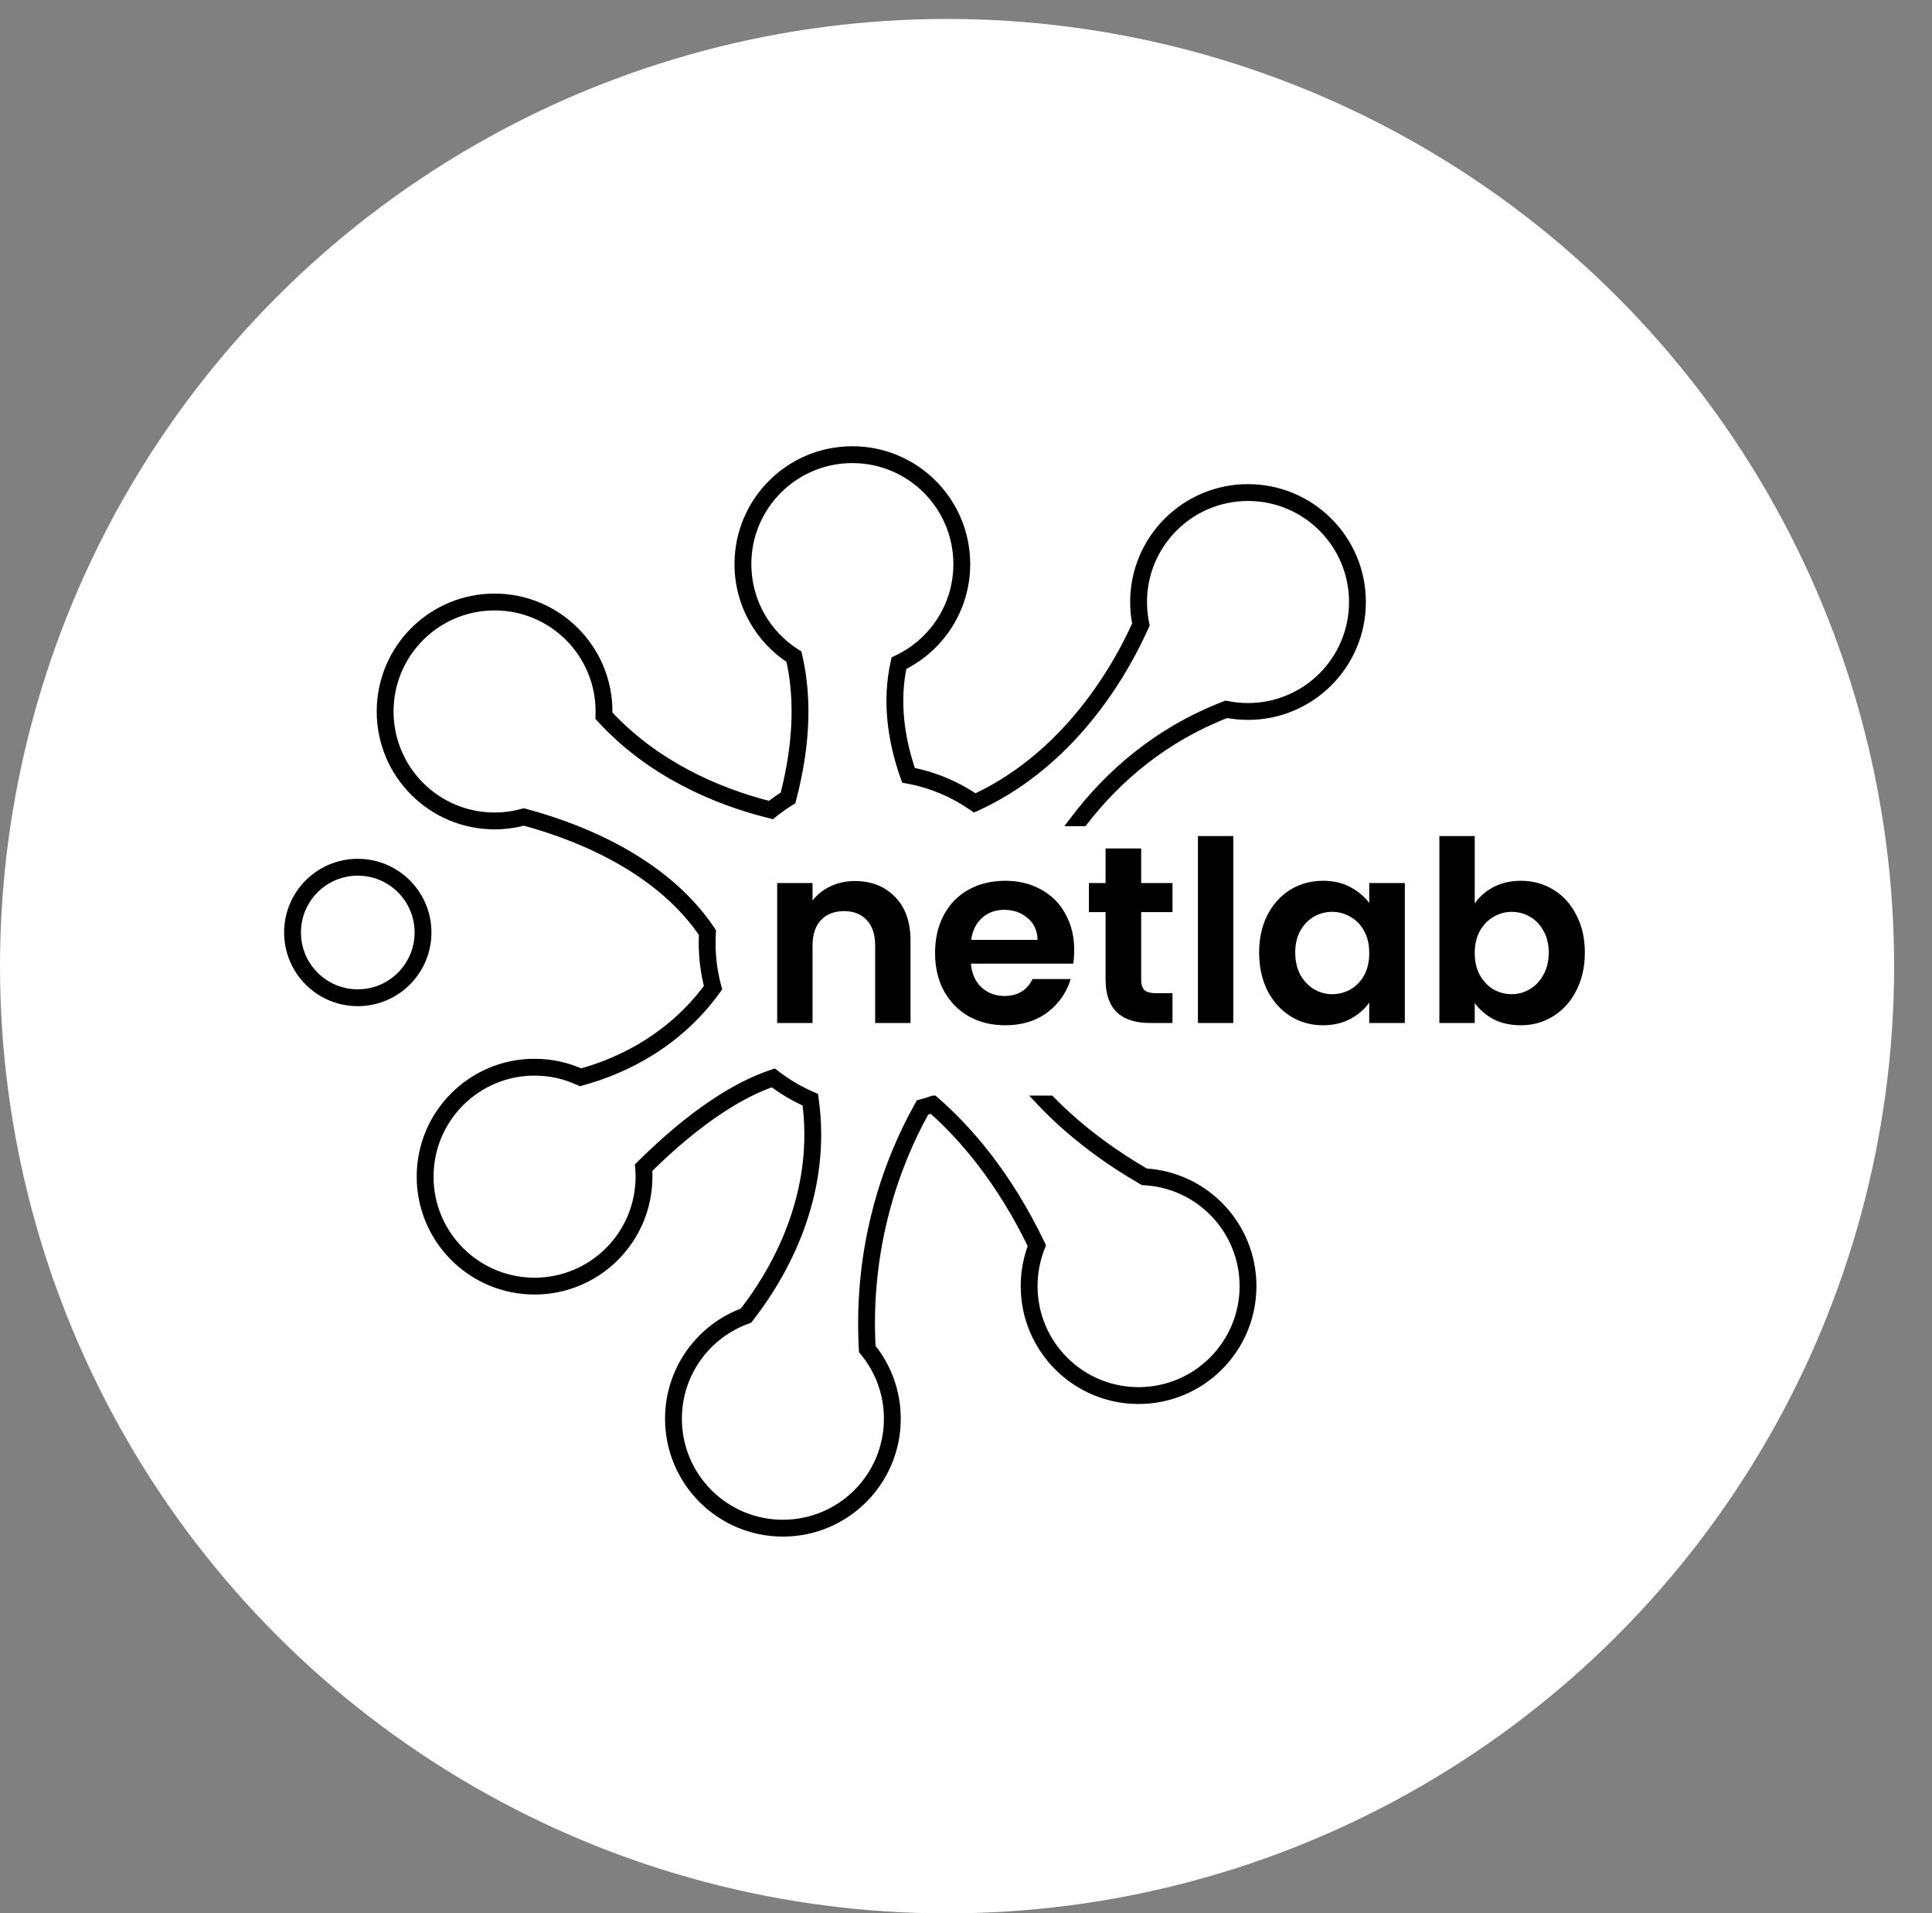
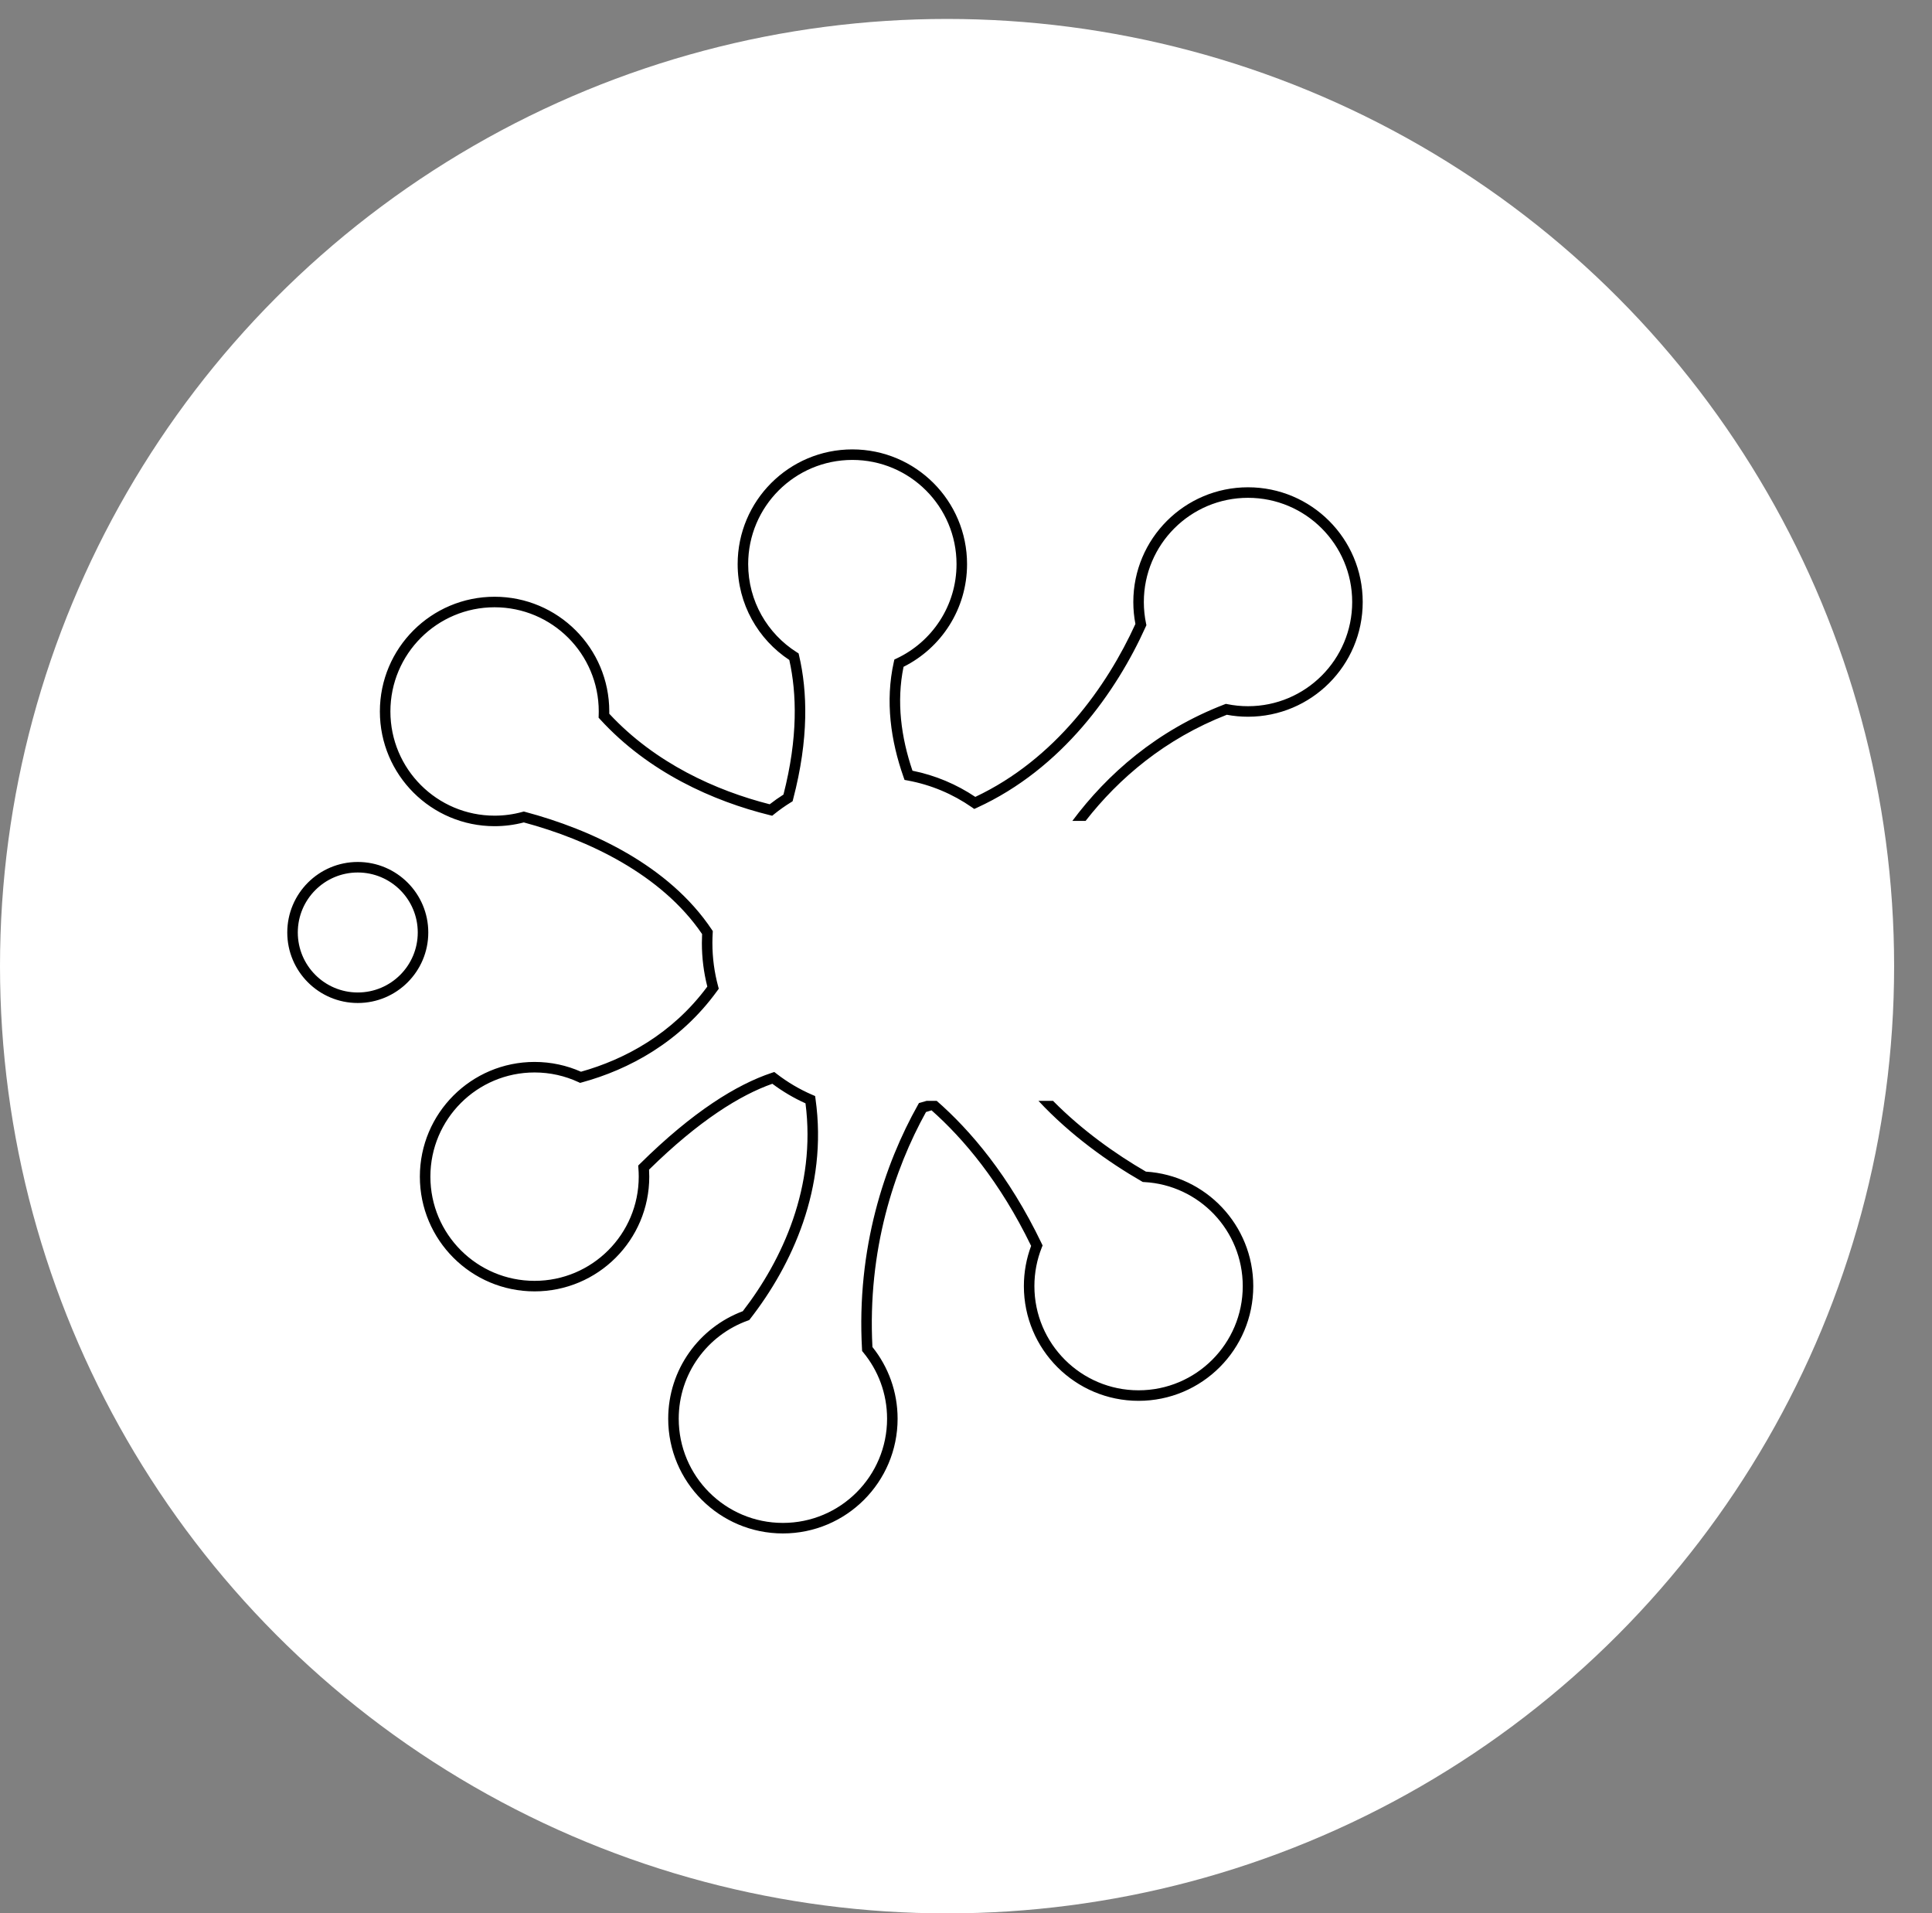
<svg xmlns="http://www.w3.org/2000/svg" width="918" height="909" viewBox="0 0 918 909" fill="none">
  <rect x="0" y="0" width="918" height="909" fill="#808080" stroke="none" />
  <circle cx="450" cy="459" r="450" fill="white" />
  <path fill-rule="evenodd" clip-rule="evenodd" d="M355.5 268C355.5 240.662 377.662 218.5 405 218.5C432.338 218.5 454.5 240.662 454.5 268C454.5 287.798 442.877 304.886 426.072 312.804L424.964 313.326L424.698 314.521C420.543 333.136 423.248 351.962 429.318 369.158L429.8 370.524L431.225 370.785C442.41 372.832 452.767 377.25 461.757 383.501L462.928 384.314L464.224 383.722C504.682 365.223 530.513 328.567 544.387 297.75L544.721 297.007L544.554 296.211C543.863 292.918 543.5 289.503 543.5 286C543.5 258.662 565.662 236.5 593 236.5C620.338 236.5 642.5 258.662 642.5 286C642.5 313.338 620.338 335.5 593 335.5C589.638 335.5 586.357 335.165 583.188 334.528L582.476 334.385L581.798 334.646C549.597 347.034 526.104 367.8 509.528 390H515.817C531.654 369.722 553.541 351.029 582.926 339.57C586.193 340.181 589.56 340.5 593 340.5C623.1 340.5 647.5 316.1 647.5 286C647.5 255.9 623.1 231.5 593 231.5C562.9 231.5 538.5 255.9 538.5 286C538.5 289.564 538.842 293.05 539.497 296.427C525.975 326.142 501.331 360.736 463.421 378.583C454.53 372.626 444.429 368.33 433.565 366.143C428.174 350.312 425.893 333.386 429.326 316.783C447.21 307.848 459.5 289.362 459.5 268C459.5 237.9 435.1 213.5 405 213.5C374.9 213.5 350.5 237.9 350.5 268C350.5 287.036 360.262 303.791 375.041 313.534C378.579 329.356 379.224 350.411 372.266 377.482C370.01 378.916 367.828 380.455 365.727 382.092C340.287 375.627 311.361 362.619 289.49 339.073C289.497 338.716 289.5 338.359 289.5 338C289.5 307.9 265.1 283.5 235 283.5C204.9 283.5 180.5 307.9 180.5 338C180.5 368.1 204.9 392.5 235 392.5C239.798 392.5 244.455 391.879 248.893 390.713C279.311 398.9 314.218 415.279 333.606 443.747C333.536 445.156 333.5 446.574 333.5 448C333.5 455.141 334.397 462.076 336.086 468.698C319.454 491.188 296.868 503.316 276.06 509.15C269.313 506.16 261.847 504.5 254 504.5C223.9 504.5 199.5 528.9 199.5 559C199.5 589.1 223.9 613.5 254 613.5C284.1 613.5 308.5 589.1 308.5 559C308.5 557.881 308.466 556.769 308.4 555.667C332.23 532.263 351.788 520.215 366.985 514.87C371.851 518.515 377.128 521.641 382.735 524.168C387.844 563.772 371.767 598.547 352.935 622.928C332.241 630.657 317.5 650.604 317.5 674C317.5 704.1 341.9 728.5 372 728.5C402.1 728.5 426.5 704.1 426.5 674C426.5 661.112 422.023 649.263 414.542 639.932C412.116 593.857 424.933 555.459 439.994 528.293C440.879 528.04 441.758 527.773 442.63 527.492C457.7 540.836 475.15 561.393 489.945 591.889C487.717 597.839 486.5 604.28 486.5 611C486.5 641.1 510.9 665.5 541 665.5C571.1 665.5 595.5 641.1 595.5 611C595.5 582.071 572.962 558.408 544.485 556.61C530.191 548.34 514.127 536.954 500.363 523H493.438C508.506 539.188 526.7 552.151 542.503 561.239L543.022 561.537L543.62 561.568C569.739 562.929 590.5 584.541 590.5 611C590.5 638.338 568.338 660.5 541 660.5C513.662 660.5 491.5 638.338 491.5 611C491.5 604.532 492.739 598.36 494.991 592.703L495.396 591.685L494.922 590.697C479.456 558.475 461.004 536.892 445.093 523H440.252C439.395 523.265 438.531 523.516 437.662 523.753L436.651 524.028L436.138 524.941C420.39 552.995 406.883 592.964 409.594 641.021L409.641 641.841L410.164 642.474C417.246 651.037 421.5 662.018 421.5 674C421.5 701.338 399.338 723.5 372 723.5C344.662 723.5 322.5 701.338 322.5 674C322.5 652.522 336.181 634.232 355.312 627.383L355.995 627.138L356.441 626.566C376.182 601.233 393.462 564.369 387.501 522.095L387.304 520.703L386.013 520.148C379.891 517.515 374.171 514.125 368.969 510.096L367.914 509.279L366.648 509.7C350.141 515.196 329.256 528.006 304.066 552.917L303.237 553.737L303.333 554.899C303.443 556.251 303.5 557.618 303.5 559C303.5 586.338 281.338 608.5 254 608.5C226.662 608.5 204.5 586.338 204.5 559C204.5 531.662 226.662 509.5 254 509.5C261.435 509.5 268.48 511.137 274.801 514.069L275.63 514.453L276.511 514.213C298.669 508.171 323.089 495.228 340.832 470.677L341.531 469.711L341.219 468.56C339.447 462.009 338.5 455.117 338.5 448C338.5 446.387 338.549 444.785 338.644 443.196L338.695 442.357L338.228 441.658C317.798 411.059 280.786 394.019 249.533 385.708L248.878 385.534L248.225 385.714C244.018 386.878 239.584 387.5 235 387.5C207.662 387.5 185.5 365.338 185.5 338C185.5 310.662 207.662 288.5 235 288.5C262.338 288.5 284.5 310.662 284.5 338C284.5 338.644 284.488 339.286 284.463 339.924L284.424 340.949L285.116 341.706C308.279 367.046 339.119 380.669 365.712 387.243L366.913 387.54L367.878 386.765C370.381 384.754 373.01 382.894 375.751 381.198L376.601 380.672L376.854 379.706C384.413 350.887 383.661 328.384 379.686 311.415L379.452 310.419L378.587 309.872C364.708 301.098 355.5 285.623 355.5 268ZM141.5 443C141.5 427.26 154.26 414.5 170 414.5C185.74 414.5 198.5 427.26 198.5 443C198.5 458.74 185.74 471.5 170 471.5C154.26 471.5 141.5 458.74 141.5 443ZM170 409.5C151.498 409.5 136.5 424.498 136.5 443C136.5 461.502 151.498 476.5 170 476.5C188.502 476.5 203.5 461.502 203.5 443C203.5 424.498 188.502 409.5 170 409.5Z" fill="black" />
-   <path fill-rule="evenodd" clip-rule="evenodd" d="M354.5 268C354.5 240.11 377.11 217.5 405 217.5C432.89 217.5 455.5 240.11 455.5 268C455.5 288.199 443.641 305.632 426.498 313.709L425.834 314.022L425.674 314.739C421.57 333.121 424.234 351.751 430.261 368.825L430.55 369.645L431.405 369.802C442.734 371.875 453.223 376.349 462.328 382.68L463.03 383.168L463.808 382.812C503.964 364.452 529.656 328.035 543.475 297.339L543.675 296.894L543.575 296.416C542.871 293.056 542.5 289.572 542.5 286C542.5 258.11 565.11 235.5 593 235.5C620.89 235.5 643.5 258.11 643.5 286C643.5 313.89 620.89 336.5 593 336.5C589.572 336.5 586.225 336.159 582.991 335.508L582.563 335.423L582.157 335.579C550.452 347.777 527.234 368.151 510.777 390H514.551C530.564 369.305 552.818 350.175 582.831 338.535C586.124 339.168 589.524 339.5 593 339.5C622.547 339.5 646.5 315.547 646.5 286C646.5 256.453 622.547 232.5 593 232.5C563.453 232.5 539.5 256.453 539.5 286C539.5 289.61 539.858 293.137 540.54 296.549C526.931 326.583 501.952 361.758 463.331 379.729C454.282 373.576 443.944 369.174 432.806 367.013C427.188 350.756 424.784 333.27 428.447 316.102C446.239 307.413 458.5 289.14 458.5 268C458.5 238.453 434.547 214.5 405 214.5C375.453 214.5 351.5 238.453 351.5 268C351.5 286.83 361.229 303.387 375.928 312.919C379.598 329.026 380.293 350.493 373.135 378.115C370.65 379.678 368.254 381.37 365.957 383.181C340.177 376.702 310.692 363.522 288.481 339.456C288.493 338.972 288.5 338.487 288.5 338C288.5 308.453 264.547 284.5 235 284.5C205.453 284.5 181.5 308.453 181.5 338C181.5 367.547 205.453 391.5 235 391.5C239.804 391.5 244.462 390.866 248.895 389.678C279.56 397.892 315.019 414.449 334.623 443.464C334.541 444.966 334.5 446.478 334.5 448C334.5 455.222 335.428 462.229 337.173 468.908C320.261 491.989 297.164 504.336 275.981 510.21C269.274 507.184 261.832 505.5 254 505.5C224.453 505.5 200.5 529.453 200.5 559C200.5 588.547 224.453 612.5 254 612.5C283.547 612.5 307.5 588.547 307.5 559C307.5 557.748 307.457 556.506 307.372 555.274C331.678 531.337 351.637 519.093 367.161 513.75C372.231 517.599 377.761 520.876 383.654 523.483C389.048 563.791 372.645 599.133 353.55 623.767C333.096 631.282 318.5 650.934 318.5 674C318.5 703.547 342.453 727.5 372 727.5C401.547 727.5 425.5 703.547 425.5 674C425.5 661.232 421.026 649.506 413.561 640.309C411.035 593.665 424.063 554.829 439.322 527.444C440.513 527.11 441.694 526.75 442.863 526.364C458.191 539.838 475.998 560.719 491.033 591.841C488.75 597.791 487.5 604.251 487.5 611C487.5 640.547 511.453 664.5 541 664.5C570.547 664.5 594.5 640.547 594.5 611C594.5 582.523 572.252 559.244 544.189 557.594C529.561 549.151 513.029 537.429 498.962 523H494.808C509.657 538.771 527.469 551.44 543.002 560.372L543.313 560.551L543.672 560.569C570.319 561.958 591.5 584.006 591.5 611C591.5 638.89 568.89 661.5 541 661.5C513.11 661.5 490.5 638.89 490.5 611C490.5 604.404 491.764 598.106 494.062 592.334L494.305 591.723L494.02 591.13C478.534 558.865 460.054 537.333 444.187 523.536L443.57 523H443.445L442.717 523.249C441.142 523.787 439.543 524.277 437.925 524.718L437.318 524.883L437.01 525.431C421.338 553.348 407.894 593.129 410.593 640.965L410.62 641.457L410.934 641.836C418.16 650.572 422.5 661.777 422.5 674C422.5 701.89 399.89 724.5 372 724.5C344.11 724.5 321.5 701.89 321.5 674C321.5 652.086 335.459 633.429 354.975 626.441L355.385 626.295L355.652 625.951C375.292 600.747 392.421 564.15 386.51 522.235L386.393 521.4L385.618 521.066C379.418 518.4 373.624 514.967 368.357 510.886L367.724 510.396L366.964 510.649C350.65 516.081 329.892 528.782 304.77 553.628L304.272 554.12L304.329 554.817C304.442 556.196 304.5 557.591 304.5 559C304.5 586.89 281.89 609.5 254 609.5C226.11 609.5 203.5 586.89 203.5 559C203.5 531.11 226.11 508.5 254 508.5C261.583 508.5 268.772 510.17 275.222 513.162L275.719 513.392L276.248 513.248C298.241 507.251 322.443 494.415 340.022 470.091L340.441 469.511L340.254 468.821C338.458 462.186 337.5 455.206 337.5 448C337.5 446.367 337.549 444.745 337.646 443.136L337.677 442.633L337.396 442.213C317.167 411.915 280.441 394.962 249.276 386.674L248.883 386.57L248.491 386.678C244.198 387.865 239.675 388.5 235 388.5C207.11 388.5 184.5 365.89 184.5 338C184.5 310.11 207.11 287.5 235 287.5C262.89 287.5 285.5 310.11 285.5 338C285.5 338.657 285.487 339.311 285.463 339.962L285.439 340.577L285.854 341.031C308.842 366.18 339.481 379.728 365.952 386.272L366.673 386.45L367.252 385.985C369.787 383.949 372.449 382.065 375.225 380.347L375.735 380.032L375.887 379.452C383.408 350.778 382.647 328.441 378.712 311.643L378.572 311.046L378.053 310.718C363.896 301.768 354.5 285.981 354.5 268ZM140.5 443C140.5 426.708 153.708 413.5 170 413.5C186.292 413.5 199.5 426.708 199.5 443C199.5 459.292 186.292 472.5 170 472.5C153.708 472.5 140.5 459.292 140.5 443ZM170 410.5C152.051 410.5 137.5 425.051 137.5 443C137.5 460.949 152.051 475.5 170 475.5C187.949 475.5 202.5 460.949 202.5 443C202.5 425.051 187.949 410.5 170 410.5Z" fill="black" />
-   <path d="M426.498 313.709L425.433 311.448L426.498 313.709ZM425.834 314.022L424.768 311.761L423.66 312.283L423.394 313.478L425.834 314.022ZM425.674 314.739L428.113 315.284L428.114 315.284L425.674 314.739ZM430.261 368.825L432.618 367.993V367.993L430.261 368.825ZM430.55 369.645L428.193 370.477L428.675 371.843L430.1 372.104L430.55 369.645ZM431.405 369.802L430.955 372.261L431.405 369.802ZM462.328 382.68L460.901 384.732V384.732L462.328 382.68ZM463.03 383.168L461.603 385.221L462.774 386.034L464.07 385.441L463.03 383.168ZM463.808 382.812L464.848 385.086L464.848 385.086L463.808 382.812ZM543.475 297.339L541.195 296.313L541.195 296.313L543.475 297.339ZM543.675 296.894L545.955 297.92L546.289 297.178L546.122 296.381L543.675 296.894ZM543.575 296.416L541.128 296.929L541.128 296.929L543.575 296.416ZM582.991 335.508L583.484 333.058V333.058L582.991 335.508ZM582.563 335.423L583.056 332.972L582.344 332.828L581.666 333.089L582.563 335.423ZM582.157 335.579L581.259 333.246L582.157 335.579ZM510.777 390L508.78 388.496L505.765 392.5H510.777V390ZM514.551 390V392.5H515.777L516.528 391.53L514.551 390ZM582.831 338.535L583.304 336.08L582.598 335.944L581.927 336.204L582.831 338.535ZM540.54 296.549L542.817 297.581L543.149 296.848L542.991 296.058L540.54 296.549ZM463.331 379.729L461.926 381.796L463.099 382.594L464.386 381.995L463.331 379.729ZM432.806 367.013L430.443 367.829L430.914 369.192L432.329 369.467L432.806 367.013ZM428.447 316.102L427.35 313.855L426.256 314.389L426.002 315.58L428.447 316.102ZM375.928 312.919L378.365 312.363L378.14 311.374L377.288 310.821L375.928 312.919ZM373.135 378.115L374.466 380.231L375.306 379.703L375.555 378.742L373.135 378.115ZM365.957 383.181L365.348 385.606L366.54 385.906L367.505 385.145L365.957 383.181ZM288.481 339.456L285.981 339.389L285.954 340.404L286.643 341.151L288.481 339.456ZM248.895 389.678L249.542 387.263L248.894 387.089L248.247 387.263L248.895 389.678ZM334.623 443.464L337.119 443.599L337.164 442.76L336.694 442.064L334.623 443.464ZM337.173 468.908L339.189 470.385L339.892 469.426L339.592 468.276L337.173 468.908ZM275.981 510.21L274.953 512.489L275.778 512.861L276.649 512.619L275.981 510.21ZM307.372 555.274L305.618 553.493L304.799 554.3L304.878 555.446L307.372 555.274ZM367.161 513.75L368.672 511.759L367.609 510.951L366.347 511.386L367.161 513.75ZM383.654 523.483L386.132 523.151L385.946 521.763L384.665 521.196L383.654 523.483ZM353.55 623.767L354.413 626.113L355.087 625.866L355.526 625.298L353.55 623.767ZM413.561 640.309L411.065 640.444L411.109 641.254L411.62 641.884L413.561 640.309ZM439.322 527.444L438.647 525.037L437.645 525.318L437.138 526.227L439.322 527.444ZM442.863 526.364L444.514 524.487L443.439 523.542L442.08 523.99L442.863 526.364ZM491.033 591.841L493.367 592.737L493.755 591.727L493.284 590.754L491.033 591.841ZM544.189 557.594L542.94 559.759L543.452 560.055L544.042 560.089L544.189 557.594ZM498.962 523L500.753 521.255L500.017 520.5H498.962V523ZM494.808 523V520.5H489.02L492.988 524.714L494.808 523ZM543.002 560.372L541.756 562.539L541.756 562.539L543.002 560.372ZM543.313 560.551L542.067 562.718L542.586 563.016L543.183 563.047L543.313 560.551ZM543.672 560.569L543.802 558.073L543.672 560.569ZM494.062 592.334L491.739 591.409V591.409L494.062 592.334ZM494.305 591.723L496.628 592.647L497.033 591.629L496.559 590.641L494.305 591.723ZM494.02 591.13L496.274 590.048L494.02 591.13ZM444.187 523.536L445.827 521.65L444.187 523.536ZM443.57 523L445.21 521.113L444.505 520.5H443.57V523ZM443.445 523V520.5H443.03L442.637 520.634L443.445 523ZM442.717 523.249L443.526 525.614H443.526L442.717 523.249ZM437.925 524.718L437.268 522.306L437.268 522.306L437.925 524.718ZM437.318 524.883L436.662 522.471L435.651 522.746L435.138 523.659L437.318 524.883ZM437.01 525.431L434.831 524.207L434.831 524.207L437.01 525.431ZM410.593 640.965L413.089 640.824V640.824L410.593 640.965ZM410.62 641.457L408.124 641.597L408.171 642.417L408.694 643.05L410.62 641.457ZM410.934 641.836L412.861 640.243L412.861 640.243L410.934 641.836ZM354.975 626.441L355.817 628.795L355.817 628.795L354.975 626.441ZM355.385 626.295L356.227 628.648L356.911 628.404L357.357 627.831L355.385 626.295ZM355.652 625.951L357.624 627.488L357.624 627.488L355.652 625.951ZM386.51 522.235L384.035 522.584L386.51 522.235ZM386.393 521.4L388.868 521.051L388.672 519.658L387.38 519.103L386.393 521.4ZM385.618 521.066L384.63 523.363L384.63 523.363L385.618 521.066ZM368.357 510.886L369.888 508.91L369.888 508.91L368.357 510.886ZM367.724 510.396L369.255 508.42L368.2 507.603L366.934 508.024L367.724 510.396ZM366.964 510.649L367.754 513.021L366.964 510.649ZM304.77 553.628L303.012 551.851H303.012L304.77 553.628ZM304.272 554.12L302.514 552.342L301.685 553.162L301.781 554.324L304.272 554.12ZM304.329 554.817L306.821 554.613L306.821 554.613L304.329 554.817ZM275.222 513.162L274.17 515.43L274.17 515.43L275.222 513.162ZM275.719 513.392L274.667 515.66L275.496 516.045L276.377 515.804L275.719 513.392ZM276.248 513.248L276.906 515.66L276.906 515.66L276.248 513.248ZM340.022 470.091L337.995 468.627V468.627L340.022 470.091ZM340.441 469.511L342.467 470.976L343.165 470.009L342.854 468.858L340.441 469.511ZM340.254 468.821L342.667 468.168V468.168L340.254 468.821ZM337.646 443.136L340.142 443.287L340.142 443.287L337.646 443.136ZM337.677 442.633L340.172 442.783L340.223 441.944L339.756 441.244L337.677 442.633ZM337.396 442.213L339.476 440.825L339.476 440.825L337.396 442.213ZM249.276 386.674L249.919 384.258H249.919L249.276 386.674ZM248.883 386.57L249.526 384.154L248.871 383.979L248.217 384.16L248.883 386.57ZM248.491 386.678L247.825 384.269H247.825L248.491 386.678ZM285.463 339.962L287.961 340.057V340.057L285.463 339.962ZM285.439 340.577L282.941 340.481L282.902 341.506L283.594 342.264L285.439 340.577ZM285.854 341.031L284.009 342.718V342.718L285.854 341.031ZM365.952 386.272L366.552 383.845L365.952 386.272ZM366.673 386.45L366.073 388.877L367.274 389.174L368.239 388.399L366.673 386.45ZM367.252 385.985L368.817 387.934L368.817 387.934L367.252 385.985ZM375.225 380.347L376.541 382.473L376.541 382.473L375.225 380.347ZM375.735 380.032L377.05 382.158L377.9 381.632L378.153 380.666L375.735 380.032ZM375.887 379.452L378.305 380.087V380.087L375.887 379.452ZM378.712 311.643L376.278 312.213V312.214L378.712 311.643ZM378.572 311.046L381.006 310.475L380.773 309.479L379.908 308.932L378.572 311.046ZM378.053 310.718L379.389 308.604L379.389 308.604L378.053 310.718ZM405 215C375.729 215 352 238.729 352 268H357C357 241.49 378.49 220 405 220V215ZM458 268C458 238.729 434.271 215 405 215V220C431.51 220 453 241.49 453 268H458ZM427.564 315.971C445.549 307.496 458 289.203 458 268H453C453 287.196 441.732 303.768 425.433 311.448L427.564 315.971ZM426.899 316.284L427.564 315.971L425.433 311.448L424.768 311.761L426.899 316.284ZM428.114 315.284L428.274 314.567L423.394 313.478L423.234 314.195L428.114 315.284ZM432.618 367.993C426.699 351.223 424.14 333.083 428.113 315.284L423.234 314.195C419.001 333.158 421.769 352.279 427.903 369.658L432.618 367.993ZM432.908 368.813L432.618 367.993L427.903 369.657L428.193 370.477L432.908 368.813ZM431.855 367.342L431 367.186L430.1 372.104L430.955 372.261L431.855 367.342ZM463.755 380.627C454.365 374.098 443.543 369.481 431.855 367.342L430.955 372.261C441.924 374.268 452.082 378.601 460.901 384.732L463.755 380.627ZM464.458 381.115L463.755 380.627L460.901 384.732L461.603 385.221L464.458 381.115ZM462.769 380.539L461.991 380.894L464.07 385.441L464.848 385.086L462.769 380.539ZM541.195 296.313C527.514 326.703 502.169 362.524 462.769 380.539L464.848 385.086C505.759 366.38 531.799 329.366 545.754 298.366L541.195 296.313ZM541.396 295.868L541.195 296.313L545.754 298.366L545.955 297.92L541.396 295.868ZM541.128 296.929L541.229 297.407L546.122 296.381L546.022 295.903L541.128 296.929ZM540 286C540 289.745 540.389 293.401 541.128 296.929L546.022 295.903C545.353 292.711 545 289.399 545 286H540ZM593 233C563.729 233 540 256.729 540 286H545C545 259.49 566.49 238 593 238V233ZM646 286C646 256.729 622.271 233 593 233V238C619.51 238 641 259.49 641 286H646ZM593 339C622.271 339 646 315.271 646 286H641C641 312.51 619.51 334 593 334V339ZM582.498 337.959C585.893 338.642 589.405 339 593 339V334C589.738 334 586.556 333.675 583.484 333.058L582.498 337.959ZM582.071 337.874L582.498 337.959L583.484 333.058L583.056 332.972L582.071 337.874ZM583.054 337.912L583.461 337.756L581.666 333.089L581.259 333.246L583.054 337.912ZM512.774 391.504C528.999 369.964 551.857 349.915 583.054 337.912L581.259 333.246C549.047 345.639 525.469 366.339 508.78 388.496L512.774 391.504ZM510.777 392.5H514.551V387.5H510.777V392.5ZM581.927 336.204C551.424 348.034 528.819 367.475 512.574 388.47L516.528 391.53C532.31 371.134 554.211 352.316 583.735 340.865L581.927 336.204ZM593 337C589.684 337 586.442 336.684 583.304 336.08L582.359 340.989C585.807 341.653 589.365 342 593 342V337ZM644 286C644 314.167 621.167 337 593 337V342C623.928 342 649 316.928 649 286H644ZM593 235C621.167 235 644 257.833 644 286H649C649 255.072 623.928 230 593 230V235ZM542 286C542 257.833 564.833 235 593 235V230C562.072 230 537 255.072 537 286H542ZM542.991 296.058C542.341 292.807 542 289.444 542 286H537C537 289.775 537.374 293.467 538.089 297.039L542.991 296.058ZM464.386 381.995C503.748 363.68 529.071 327.919 542.817 297.581L538.263 295.517C524.792 325.247 500.156 359.836 462.276 377.462L464.386 381.995ZM432.329 369.467C443.127 371.562 453.15 375.829 461.926 381.796L464.737 377.661C455.414 371.322 444.76 366.786 433.282 364.559L432.329 369.467ZM426.002 315.58C422.219 333.312 424.722 351.272 430.443 367.829L435.168 366.196C429.655 350.239 427.349 333.229 430.892 316.623L426.002 315.58ZM456 268C456 288.148 444.317 305.57 427.35 313.855L429.544 318.348C448.161 309.256 461 290.131 461 268H456ZM405 217C433.167 217 456 239.833 456 268H461C461 237.072 435.928 212 405 212V217ZM354 268C354 239.833 376.833 217 405 217V212C374.072 212 349 237.072 349 268H354ZM377.288 310.821C363.27 301.73 354 285.947 354 268H349C349 287.712 359.188 305.043 374.567 315.016L377.288 310.821ZM375.555 378.742C382.805 350.765 382.131 328.892 378.365 312.363L373.49 313.474C377.065 329.161 377.781 350.221 370.715 377.488L375.555 378.742ZM367.505 385.145C369.733 383.388 372.056 381.747 374.466 380.231L371.804 375.999C369.244 377.609 366.776 379.352 364.409 381.218L367.505 385.145ZM286.643 341.151C309.287 365.685 339.267 379.051 365.348 385.606L366.567 380.757C341.087 374.353 312.098 361.359 290.318 337.76L286.643 341.151ZM286 338C286 338.464 285.994 338.927 285.981 339.389L290.98 339.522C290.993 339.016 291 338.509 291 338H286ZM235 287C263.167 287 286 309.833 286 338H291C291 307.072 265.928 282 235 282V287ZM184 338C184 309.833 206.833 287 235 287V282C204.072 282 179 307.072 179 338H184ZM235 389C206.833 389 184 366.167 184 338H179C179 368.928 204.072 394 235 394V389ZM248.247 387.263C244.024 388.396 239.583 389 235 389V394C240.025 394 244.901 393.337 249.543 392.092L248.247 387.263ZM336.694 442.064C316.591 412.31 280.429 395.537 249.542 387.263L248.248 392.092C278.692 400.248 313.447 416.587 332.551 444.863L336.694 442.064ZM337 448C337 446.523 337.04 445.056 337.119 443.599L332.126 443.328C332.042 444.875 332 446.433 332 448H337ZM339.592 468.276C337.901 461.802 337 455.007 337 448H332C332 455.437 332.956 462.656 334.754 469.539L339.592 468.276ZM276.649 512.619C298.239 506.633 321.871 494.021 339.189 470.385L335.156 467.43C318.65 489.957 296.09 502.04 275.313 507.801L276.649 512.619ZM254 508C261.47 508 268.562 509.605 274.953 512.489L277.01 507.931C269.985 504.762 262.193 503 254 503V508ZM203 559C203 530.833 225.833 508 254 508V503C223.072 503 198 528.072 198 559H203ZM254 610C225.833 610 203 587.167 203 559H198C198 589.928 223.072 615 254 615V610ZM305 559C305 587.167 282.167 610 254 610V615C284.928 615 310 589.928 310 559H305ZM304.878 555.446C304.959 556.62 305 557.805 305 559H310C310 557.691 309.955 556.391 309.866 555.103L304.878 555.446ZM366.347 511.386C350.356 516.89 330.088 529.394 305.618 553.493L309.126 557.056C333.268 533.279 352.918 521.296 367.974 516.114L366.347 511.386ZM384.665 521.196C378.952 518.669 373.59 515.492 368.672 511.759L365.649 515.741C370.872 519.706 376.57 523.082 382.642 525.769L384.665 521.196ZM355.526 625.298C374.87 600.342 391.644 564.344 386.132 523.151L381.176 523.814C386.452 563.239 370.42 597.923 351.575 622.235L355.526 625.298ZM321 674C321 652.016 334.91 633.278 354.413 626.113L352.688 621.42C331.282 629.285 316 649.853 316 674H321ZM372 725C343.833 725 321 702.167 321 674H316C316 704.928 341.072 730 372 730V725ZM423 674C423 702.167 400.167 725 372 725V730C402.928 730 428 704.928 428 674H423ZM411.62 641.884C418.736 650.652 423 661.827 423 674H428C428 660.638 423.315 648.36 415.502 638.733L411.62 641.884ZM437.138 526.227C421.691 553.951 408.509 593.252 411.065 640.444L416.057 640.173C413.561 594.078 426.436 555.707 441.506 528.661L437.138 526.227ZM442.08 523.99C440.947 524.364 439.802 524.713 438.647 525.037L439.997 529.851C441.225 529.507 442.442 529.136 443.647 528.738L442.08 523.99ZM493.284 590.754C478.1 559.322 460.086 538.176 444.514 524.487L441.213 528.242C456.296 541.501 473.896 562.115 488.782 592.929L493.284 590.754ZM490 611C490 604.562 491.192 598.405 493.367 592.737L488.699 590.946C486.308 597.177 485 603.94 485 611H490ZM541 662C512.833 662 490 639.167 490 611H485C485 641.928 510.072 667 541 667V662ZM592 611C592 639.167 569.167 662 541 662V667C571.928 667 597 641.928 597 611H592ZM544.042 560.089C570.792 561.662 592 583.855 592 611H597C597 581.192 573.713 556.826 544.336 555.098L544.042 560.089ZM497.172 524.745C511.437 539.377 528.167 551.233 542.94 559.759L545.439 555.428C530.956 547.07 514.62 535.48 500.753 521.255L497.172 524.745ZM498.962 520.5H494.808V525.5H498.962V520.5ZM544.248 558.205C528.866 549.359 511.266 536.833 496.628 521.286L492.988 524.714C508.048 540.709 526.073 553.521 541.756 562.539L544.248 558.205ZM544.559 558.383L544.248 558.204L541.756 562.539L542.067 562.718L544.559 558.383ZM543.802 558.073L543.443 558.054L543.183 563.047L543.542 563.066L543.802 558.073ZM594 611C594 582.669 571.771 559.53 543.802 558.073L543.542 563.066C568.868 564.385 589 585.343 589 611H594ZM541 664C570.271 664 594 640.271 594 611H589C589 637.51 567.51 659 541 659V664ZM488 611C488 640.271 511.729 664 541 664V659C514.49 659 493 637.51 493 611H488ZM491.739 591.409C489.326 597.471 488 604.082 488 611H493C493 604.725 494.202 598.741 496.384 593.258L491.739 591.409ZM491.982 590.798L491.739 591.409L496.384 593.258L496.628 592.647L491.982 590.798ZM491.766 592.212L492.051 592.804L496.559 590.641L496.274 590.048L491.766 592.212ZM442.546 525.423C458.163 539.002 476.431 560.262 491.766 592.212L496.274 590.048C480.636 557.467 461.944 535.665 445.827 521.65L442.546 525.423ZM441.93 524.887L442.546 525.423L445.827 521.65L445.21 521.113L441.93 524.887ZM443.57 520.5H443.445V525.5H443.57V520.5ZM443.526 525.614L444.254 525.366L442.637 520.634L441.909 520.883L443.526 525.614ZM438.581 527.13C440.251 526.676 441.9 526.17 443.526 525.614L441.909 520.883C440.383 521.404 438.836 521.879 437.268 522.306L438.581 527.13ZM437.975 527.295L438.581 527.13L437.268 522.306L436.662 522.471L437.975 527.295ZM439.19 526.655L439.498 526.107L435.138 523.659L434.831 524.207L439.19 526.655ZM413.089 640.824C410.421 593.542 423.71 554.231 439.19 526.655L434.831 524.207C418.967 552.465 405.367 592.715 408.097 641.106L413.089 640.824ZM413.117 641.316L413.089 640.824L408.097 641.106L408.124 641.597L413.117 641.316ZM412.861 640.243L412.547 639.863L408.694 643.05L409.008 643.43L412.861 640.243ZM425 674C425 661.174 420.443 649.411 412.861 640.243L409.008 643.43C415.876 651.734 420 662.38 420 674H425ZM372 727C401.271 727 425 703.271 425 674H420C420 700.51 398.51 722 372 722V727ZM319 674C319 703.271 342.729 727 372 727V722C345.49 722 324 700.51 324 674H319ZM354.132 624.088C333.653 631.42 319 650.997 319 674H324C324 653.175 337.264 635.438 355.817 628.795L354.132 624.088ZM354.542 623.941L354.132 624.088L355.817 628.795L356.227 628.648L354.542 623.941ZM353.68 624.415L353.413 624.758L357.357 627.831L357.624 627.488L353.68 624.415ZM384.035 522.584C389.819 563.603 373.069 599.533 353.68 624.415L357.624 627.488C377.516 601.961 395.023 564.698 388.986 521.886L384.035 522.584ZM383.917 521.749L384.035 522.584L388.986 521.886L388.868 521.051L383.917 521.749ZM384.63 523.363L385.405 523.696L387.38 519.103L386.605 518.77L384.63 523.363ZM366.826 512.863C372.258 517.071 378.234 520.612 384.63 523.363L386.605 518.77C380.602 516.188 374.99 512.863 369.888 508.91L366.826 512.863ZM366.193 512.372L366.826 512.863L369.888 508.91L369.255 508.42L366.193 512.372ZM367.754 513.021L368.514 512.768L366.934 508.024L366.174 508.277L367.754 513.021ZM306.527 555.406C331.485 530.724 351.924 518.292 367.754 513.021L366.174 508.277C349.376 513.87 328.3 526.841 303.012 551.851L306.527 555.406ZM306.03 555.897L306.527 555.406L303.012 551.851L302.514 552.342L306.03 555.897ZM306.821 554.613L306.764 553.916L301.781 554.324L301.838 555.021L306.821 554.613ZM307 559C307 557.523 306.94 556.06 306.821 554.613L301.838 555.021C301.945 556.333 302 557.659 302 559H307ZM254 612C283.271 612 307 588.271 307 559H302C302 585.51 280.51 607 254 607V612ZM201 559C201 588.271 224.729 612 254 612V607C227.49 607 206 585.51 206 559H201ZM254 506C224.729 506 201 529.729 201 559H206C206 532.49 227.49 511 254 511V506ZM276.274 510.894C269.501 507.753 261.954 506 254 506V511C261.212 511 268.043 512.588 274.17 515.43L276.274 510.894ZM276.771 511.124L276.274 510.894L274.17 515.43L274.667 515.66L276.771 511.124ZM275.59 510.836L275.062 510.98L276.377 515.804L276.906 515.66L275.59 510.836ZM337.995 468.627C320.827 492.383 297.172 504.951 275.59 510.836L276.906 515.66C299.31 509.551 324.058 496.447 342.048 471.556L337.995 468.627ZM338.415 468.047L337.995 468.627L342.048 471.556L342.467 470.976L338.415 468.047ZM337.841 469.474L338.028 470.164L342.854 468.858L342.667 468.168L337.841 469.474ZM335 448C335 455.429 335.988 462.628 337.841 469.474L342.667 468.168C340.929 461.744 340 454.984 340 448H335ZM335.151 442.986C335.051 444.644 335 446.316 335 448H340C340 446.417 340.048 444.845 340.142 443.287L335.151 442.986ZM335.181 442.482L335.151 442.986L340.142 443.287L340.172 442.783L335.181 442.482ZM335.317 443.601L335.598 444.021L339.756 441.244L339.476 440.825L335.317 443.601ZM248.634 389.09C279.578 397.319 315.589 414.055 335.317 443.601L339.476 440.825C318.744 409.776 281.304 392.605 249.919 384.258L248.634 389.09ZM248.241 388.986L248.634 389.09L249.919 384.258L249.526 384.154L248.241 388.986ZM249.157 389.088L249.55 388.979L248.217 384.16L247.825 384.269L249.157 389.088ZM235 391C239.902 391 244.65 390.334 249.157 389.088L247.825 384.269C243.747 385.396 239.447 386 235 386V391ZM182 338C182 367.271 205.729 391 235 391V386C208.49 386 187 364.51 187 338H182ZM235 285C205.729 285 182 308.729 182 338H187C187 311.49 208.49 290 235 290V285ZM288 338C288 308.729 264.271 285 235 285V290C261.51 290 283 311.49 283 338H288ZM287.961 340.057C287.987 339.375 288 338.689 288 338H283C283 338.625 282.988 339.247 282.964 339.867L287.961 340.057ZM287.937 340.672L287.961 340.057L282.964 339.867L282.941 340.481L287.937 340.672ZM287.7 339.344L287.284 338.89L283.594 342.264L284.009 342.718L287.7 339.344ZM366.552 383.845C340.384 377.376 310.25 364.015 287.7 339.344L284.009 342.718C307.434 368.346 338.578 382.08 365.352 388.699L366.552 383.845ZM367.273 384.023L366.552 383.845L365.352 388.699L366.073 388.877L367.273 384.023ZM365.686 384.036L365.107 384.501L368.239 388.399L368.817 387.934L365.686 384.036ZM373.91 378.221C371.046 379.993 368.3 381.936 365.686 384.036L368.817 387.934C371.273 385.962 373.852 384.137 376.541 382.473L373.91 378.221ZM374.419 377.906L373.91 378.221L376.541 382.473L377.05 382.158L374.419 377.906ZM373.469 378.818L373.317 379.398L378.153 380.666L378.305 380.087L373.469 378.818ZM376.278 312.214C380.113 328.582 380.895 350.505 373.469 378.818L378.305 380.087C385.921 351.051 385.182 328.299 381.146 311.073L376.278 312.214ZM376.138 311.616L376.278 312.213L381.146 311.073L381.006 310.475L376.138 311.616ZM376.717 312.831L377.236 313.159L379.908 308.932L379.389 308.604L376.717 312.831ZM352 268C352 286.873 361.866 303.442 376.717 312.831L379.389 308.604C365.926 300.093 357 285.088 357 268H352ZM170 411C152.327 411 138 425.327 138 443H143C143 428.088 155.088 416 170 416V411ZM202 443C202 425.327 187.673 411 170 411V416C184.912 416 197 428.088 197 443H202ZM170 475C187.673 475 202 460.673 202 443H197C197 457.912 184.912 470 170 470V475ZM138 443C138 460.673 152.327 475 170 475V470C155.088 470 143 457.912 143 443H138ZM140 443C140 426.431 153.431 413 170 413V408C150.67 408 135 423.67 135 443H140ZM170 473C153.431 473 140 459.569 140 443H135C135 462.33 150.67 478 170 478V473ZM200 443C200 459.569 186.569 473 170 473V478C189.33 478 205 462.33 205 443H200ZM170 413C186.569 413 200 426.431 200 443H205C205 423.67 189.33 408 170 408V413Z" fill="black" />
-   <path d="M406.12 418.56C414.04 418.56 420.44 421.08 425.32 426.12C430.2 431.08 432.64 438.04 432.64 447V486H415.84V449.28C415.84 444 414.52 439.96 411.88 437.16C409.24 434.28 405.64 432.84 401.08 432.84C396.44 432.84 392.76 434.28 390.04 437.16C387.4 439.96 386.08 444 386.08 449.28V486H369.28V419.52H386.08V427.8C388.32 424.92 391.16 422.68 394.6 421.08C398.12 419.4 401.96 418.56 406.12 418.56ZM510.416 451.32C510.416 453.72 510.256 455.88 509.936 457.8H461.336C461.736 462.6 463.416 466.36 466.376 469.08C469.336 471.8 472.976 473.16 477.296 473.16C483.536 473.16 487.976 470.48 490.616 465.12H508.736C506.816 471.52 503.136 476.8 497.696 480.96C492.256 485.04 485.576 487.08 477.656 487.08C471.256 487.08 465.496 485.68 460.376 482.88C455.336 480 451.376 475.96 448.496 470.76C445.696 465.56 444.296 459.56 444.296 452.76C444.296 445.88 445.696 439.84 448.496 434.64C451.296 429.44 455.216 425.44 460.256 422.64C465.296 419.84 471.096 418.44 477.656 418.44C483.976 418.44 489.616 419.8 494.576 422.52C499.616 425.24 503.496 429.12 506.216 434.16C509.016 439.12 510.416 444.84 510.416 451.32ZM493.016 446.52C492.936 442.2 491.376 438.76 488.336 436.2C485.296 433.56 481.576 432.24 477.176 432.24C473.016 432.24 469.496 433.52 466.616 436.08C463.816 438.56 462.096 442.04 461.456 446.52H493.016ZM542.238 433.32V465.48C542.238 467.72 542.758 469.36 543.798 470.4C544.918 471.36 546.758 471.84 549.318 471.84H557.118V486H546.558C532.398 486 525.318 479.12 525.318 465.36V433.32H517.398V419.52H525.318V403.08H542.238V419.52H557.118V433.32H542.238ZM586.002 397.2V486H569.202V397.2H586.002ZM598.28 452.52C598.28 445.8 599.6 439.84 602.24 434.64C604.96 429.44 608.6 425.44 613.16 422.64C617.8 419.84 622.96 418.44 628.64 418.44C633.6 418.44 637.92 419.44 641.6 421.44C645.36 423.44 648.36 425.96 650.6 429V419.52H667.52V486H650.6V476.28C648.44 479.4 645.44 482 641.6 484.08C637.84 486.08 633.48 487.08 628.52 487.08C622.92 487.08 617.8 485.64 613.16 482.76C608.6 479.88 604.96 475.84 602.24 470.64C599.6 465.36 598.28 459.32 598.28 452.52ZM650.6 452.76C650.6 448.68 649.8 445.2 648.2 442.32C646.6 439.36 644.44 437.12 641.72 435.6C639 434 636.08 433.2 632.96 433.2C629.84 433.2 626.96 433.96 624.32 435.48C621.68 437 619.52 439.24 617.84 442.2C616.24 445.08 615.44 448.52 615.44 452.52C615.44 456.52 616.24 460.04 617.84 463.08C619.52 466.04 621.68 468.32 624.32 469.92C627.04 471.52 629.92 472.32 632.96 472.32C636.08 472.32 639 471.56 641.72 470.04C644.44 468.44 646.6 466.2 648.2 463.32C649.8 460.36 650.6 456.84 650.6 452.76ZM700.728 429.24C702.888 426.04 705.848 423.44 709.608 421.44C713.448 419.44 717.808 418.44 722.688 418.44C728.368 418.44 733.488 419.84 738.048 422.64C742.688 425.44 746.328 429.44 748.968 434.64C751.688 439.76 753.048 445.72 753.048 452.52C753.048 459.32 751.688 465.36 748.968 470.64C746.328 475.84 742.688 479.88 738.048 482.76C733.488 485.64 728.368 487.08 722.688 487.08C717.728 487.08 713.368 486.12 709.608 484.2C705.928 482.2 702.968 479.64 700.728 476.52V486H683.928V397.2H700.728V429.24ZM735.888 452.52C735.888 448.52 735.048 445.08 733.368 442.2C731.768 439.24 729.608 437 726.888 435.48C724.248 433.96 721.368 433.2 718.248 433.2C715.208 433.2 712.328 434 709.608 435.6C706.968 437.12 704.808 439.36 703.128 442.32C701.528 445.28 700.728 448.76 700.728 452.76C700.728 456.76 701.528 460.24 703.128 463.2C704.808 466.16 706.968 468.44 709.608 470.04C712.328 471.56 715.208 472.32 718.248 472.32C721.368 472.32 724.248 471.52 726.888 469.92C729.608 468.32 731.768 466.04 733.368 463.08C735.048 460.12 735.888 456.6 735.888 452.52Z" fill="black" />
</svg>